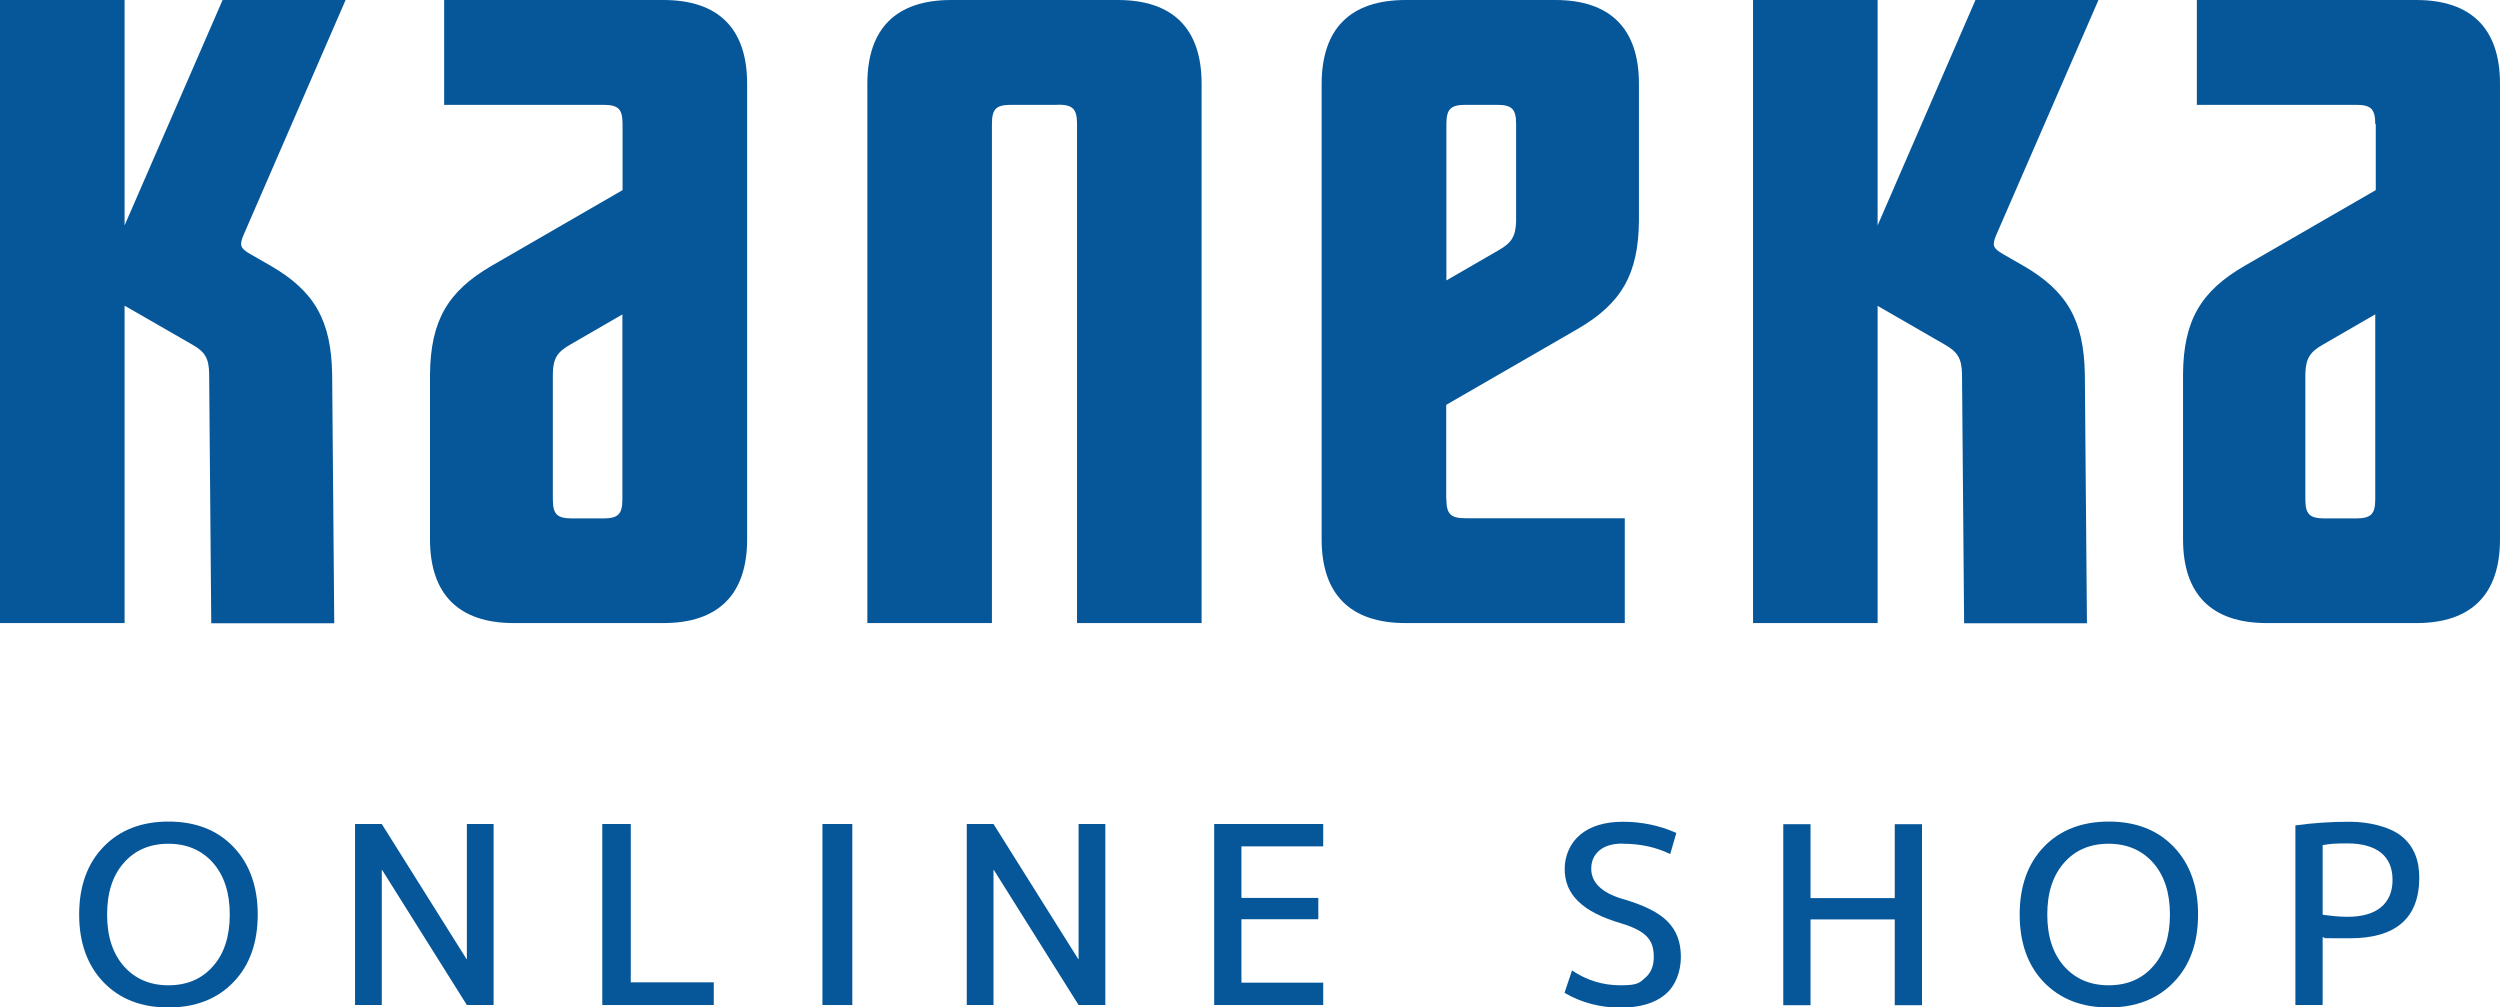
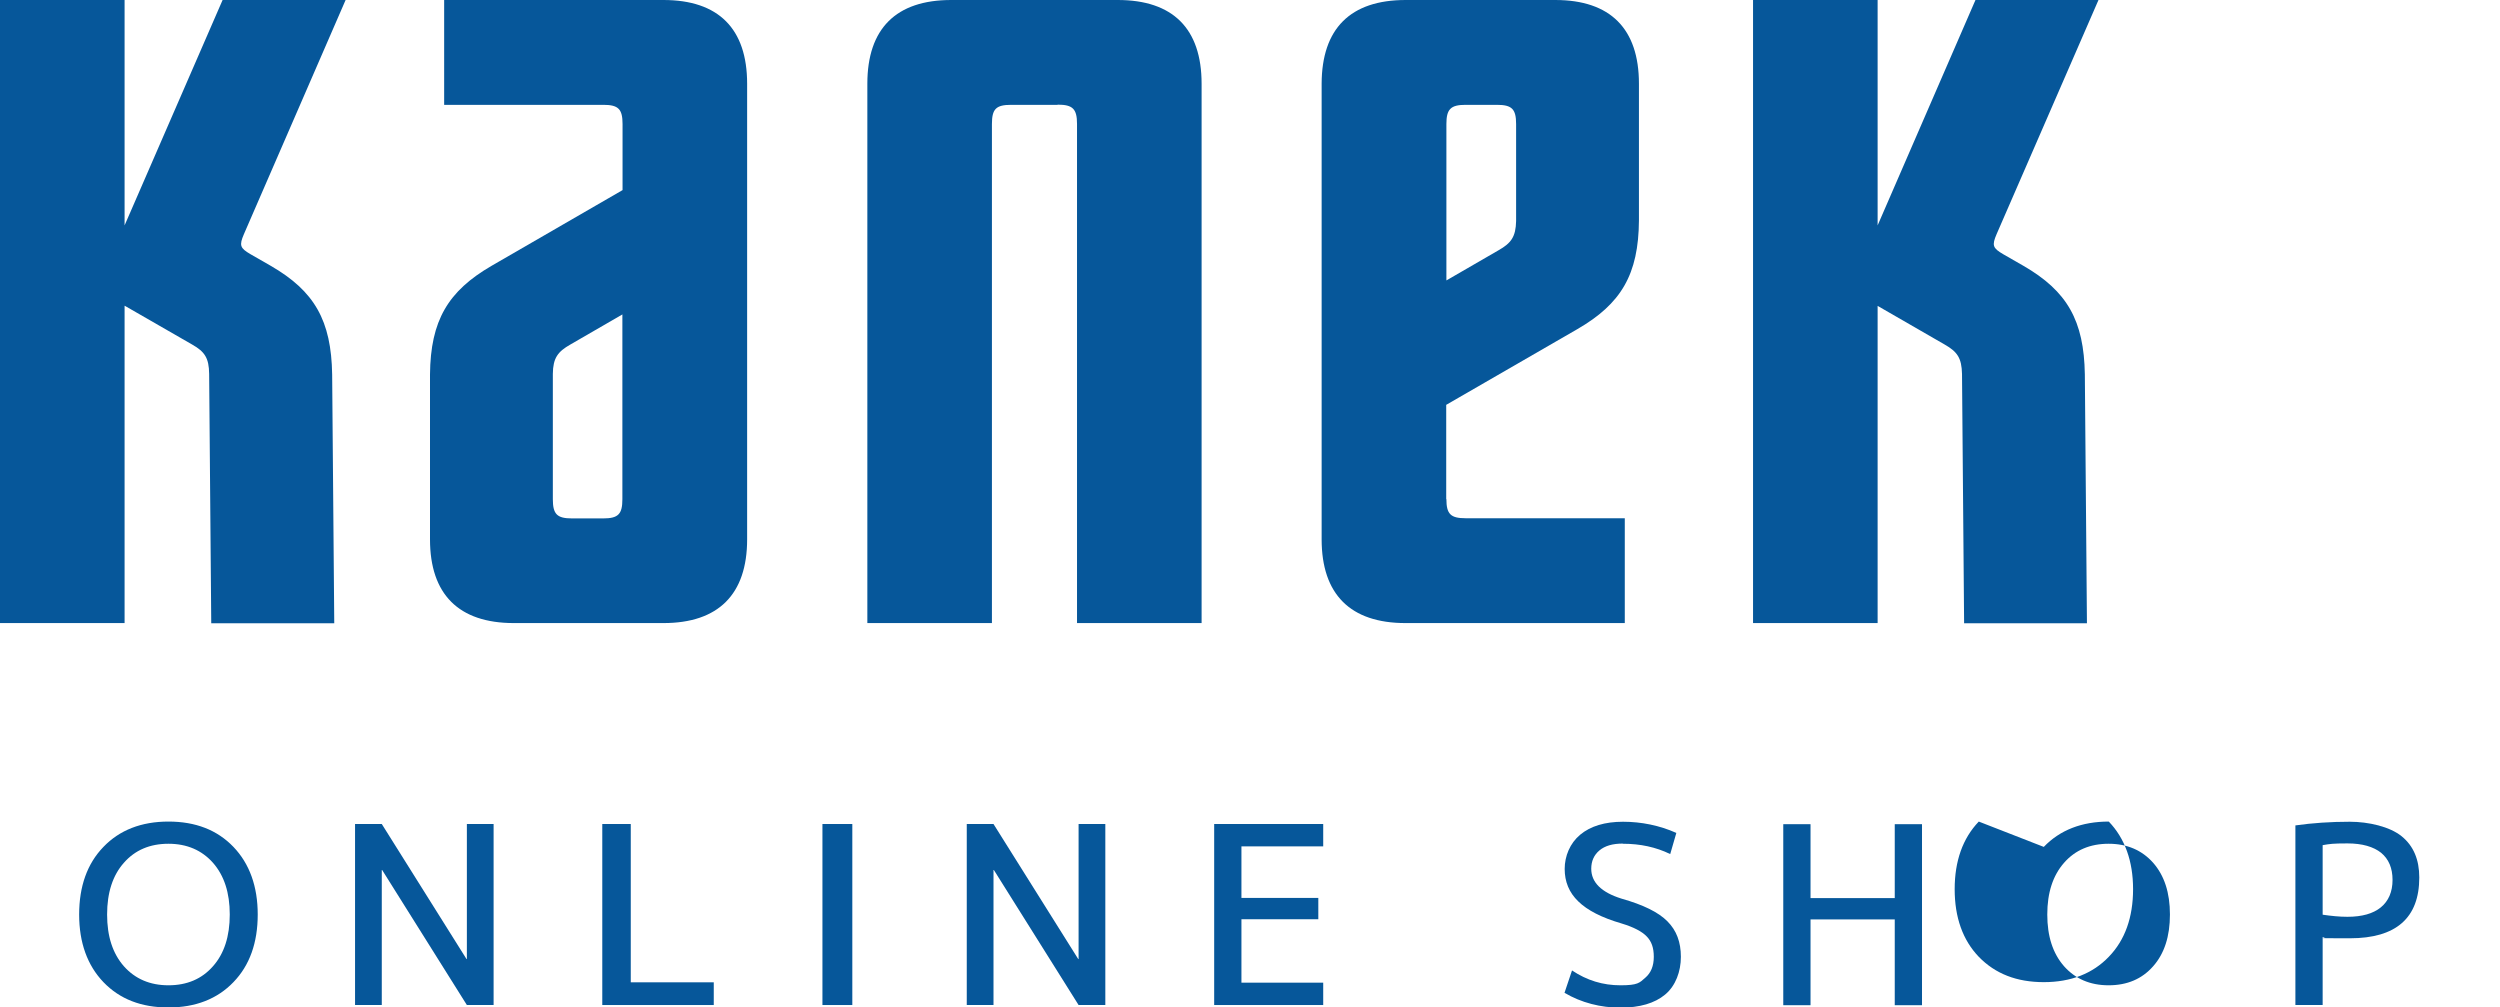
<svg xmlns="http://www.w3.org/2000/svg" id="_レイヤー_2" data-name="レイヤー 2" viewBox="0 0 143.08 57.66">
  <defs>
    <style>
      .cls-1 {
        fill: #06579a;
      }
    </style>
  </defs>
  <g id="_レイヤー_1-2" data-name="レイヤー 1">
    <g>
      <path class="cls-1" d="M5.92,48.47c.92-.96,2.17-1.45,3.72-1.45s2.79,.48,3.72,1.45c.92,.96,1.39,2.26,1.39,3.87s-.46,2.91-1.39,3.87c-.92,.96-2.17,1.45-3.72,1.45s-2.79-.48-3.72-1.45c-.92-.96-1.39-2.26-1.39-3.87s.46-2.91,1.39-3.87h0Zm1.17,6.83c.64,.72,1.49,1.09,2.55,1.09s1.91-.36,2.55-1.09c.64-.72,.96-1.71,.96-2.96s-.32-2.23-.96-2.96c-.64-.72-1.49-1.09-2.55-1.09s-1.91,.36-2.55,1.09c-.64,.72-.96,1.71-.96,2.96s.32,2.23,.96,2.96h0Z" />
      <path class="cls-1" d="M20.32,57.52v-10.36h1.53l4.85,7.73h.02v-7.73h1.53v10.36h-1.53l-4.85-7.73h-.02v7.73h-1.53Z" />
      <path class="cls-1" d="M36.1,47.17v9.05h4.75v1.3h-6.38v-10.36h1.63Z" />
      <path class="cls-1" d="M47.07,57.52v-10.36h1.71v10.36h-1.71Z" />
      <path class="cls-1" d="M55.33,57.52v-10.36h1.53l4.85,7.73h.02v-7.73h1.53v10.36h-1.53l-4.85-7.73h-.02v7.73h-1.53Z" />
      <path class="cls-1" d="M71.05,48.44v2.95h4.4v1.22h-4.4v3.63h4.68v1.28h-6.24v-10.36h6.24v1.28h-4.68Z" />
      <path class="cls-1" d="M92.87,48.28c-.58,0-1.02,.13-1.33,.39-.31,.26-.47,.61-.47,1.05,0,.78,.58,1.35,1.73,1.71,1.24,.35,2.12,.78,2.63,1.3,.52,.52,.77,1.19,.77,2.03s-.3,1.66-.9,2.16-1.46,.75-2.57,.75-2.23-.28-3.19-.85l.43-1.28c.85,.57,1.77,.85,2.77,.85s1.09-.14,1.42-.43c.33-.28,.49-.68,.49-1.2s-.13-.88-.4-1.16c-.26-.28-.75-.54-1.45-.75-1.13-.33-1.95-.75-2.47-1.26-.53-.51-.78-1.13-.78-1.86s.3-1.47,.89-1.96c.59-.49,1.41-.74,2.45-.74s2.09,.21,3.05,.64l-.35,1.21c-.82-.4-1.72-.59-2.69-.59h-.02Z" />
      <path class="cls-1" d="M103.62,47.17v4.23h4.82v-4.23h1.56v10.36h-1.56v-4.91h-4.82v4.91h-1.56v-10.36h1.56Z" />
-       <path class="cls-1" d="M116.97,48.47c.92-.96,2.17-1.45,3.72-1.45s2.79,.48,3.72,1.45c.92,.96,1.39,2.26,1.39,3.87s-.46,2.91-1.39,3.87c-.92,.96-2.17,1.45-3.72,1.45s-2.78-.48-3.72-1.45c-.92-.96-1.38-2.26-1.38-3.87s.46-2.91,1.38-3.87Zm1.16,6.83c.64,.72,1.49,1.09,2.55,1.09s1.91-.36,2.55-1.09c.64-.72,.96-1.71,.96-2.96s-.32-2.23-.96-2.96c-.64-.72-1.49-1.09-2.55-1.09s-1.91,.36-2.55,1.09-.96,1.71-.96,2.96,.32,2.23,.96,2.96Z" />
+       <path class="cls-1" d="M116.97,48.47c.92-.96,2.17-1.45,3.72-1.45c.92,.96,1.39,2.26,1.39,3.87s-.46,2.91-1.39,3.87c-.92,.96-2.17,1.45-3.72,1.45s-2.78-.48-3.72-1.45c-.92-.96-1.38-2.26-1.38-3.87s.46-2.91,1.38-3.87Zm1.16,6.83c.64,.72,1.49,1.09,2.55,1.09s1.91-.36,2.55-1.09c.64-.72,.96-1.71,.96-2.96s-.32-2.23-.96-2.96c-.64-.72-1.49-1.09-2.55-1.09s-1.91,.36-2.55,1.09-.96,1.71-.96,2.96,.32,2.23,.96,2.96Z" />
      <path class="cls-1" d="M132.93,53.62v3.9h-1.56v-10.28c.98-.14,2.03-.21,3.11-.21s2.29,.28,2.97,.83c.68,.55,1.01,1.34,1.01,2.36,0,2.32-1.33,3.48-3.97,3.48s-1.02-.02-1.56-.07h0Zm0-1.27c.48,.07,.95,.12,1.42,.12,.83,0,1.47-.18,1.91-.54,.44-.36,.67-.89,.67-1.57s-.22-1.19-.65-1.55c-.44-.35-1.08-.54-1.93-.54s-1.01,.03-1.42,.1v3.99h0Z" />
      <g>
        <path class="cls-1" d="M7.14,17.5l3.86,2.22c.72,.41,.96,.77,.97,1.68l.12,14.27h7.04l-.12-14.24c-.05-3.09-1.01-4.77-3.52-6.22l-1.15-.66c-.6-.35-.66-.5-.38-1.15L19.78,0h-7.04L7.13,12.9V0H0V35.66H7.13V17.5h0Z" />
        <path class="cls-1" d="M35.63,7.1c0-.86-.24-1.1-1.1-1.1h-9.11V0h12.55C41.12,0,42.76,1.64,42.76,4.79V30.87c0,3.15-1.65,4.79-4.79,4.79h-8.56c-3.16,0-4.8-1.65-4.8-4.79v-9.44c.03-3.09,1.03-4.77,3.53-6.22l7.49-4.33v-3.78h0Zm0,10.89l-2.99,1.73c-.72,.41-.99,.77-1,1.68v7.17c0,.86,.24,1.1,1.1,1.1h1.78c.87,0,1.1-.25,1.1-1.1v-10.57h0Z" />
        <path class="cls-1" d="M60.54,5.99c.86,0,1.1,.25,1.1,1.1v28.57h7.13V4.79C68.77,1.64,67.13,0,63.97,0h-9.53C51.28,0,49.64,1.64,49.64,4.79v30.87h7.13V7.1c0-.86,.23-1.1,1.1-1.1h2.65Z" />
        <path class="cls-1" d="M82.78,28.56c0,.86,.24,1.1,1.1,1.1h9.11v6h-12.55c-3.16,0-4.8-1.65-4.8-4.79V4.79C75.65,1.64,77.28,0,80.45,0h8.56C92.16,0,93.8,1.64,93.8,4.79v7.82c-.02,3.1-1.02,4.78-3.53,6.23l-7.5,4.33v5.4h0Zm0-12.51l2.99-1.73c.72-.41,.98-.77,1-1.67V7.1c0-.86-.24-1.1-1.1-1.1h-1.79c-.86,0-1.1,.25-1.1,1.1v8.95Z" />
-         <path class="cls-1" d="M135.94,7.1c0-.86-.24-1.1-1.1-1.1h-9.11V0h12.55C141.44,0,143.08,1.64,143.08,4.79V30.87c0,3.15-1.64,4.79-4.79,4.79h-8.56c-3.16,0-4.79-1.65-4.79-4.79v-9.44c.02-3.09,1.02-4.77,3.53-6.22l7.5-4.33v-3.78h0Zm0,10.89l-2.99,1.73c-.72,.41-.99,.77-1.01,1.68v7.17c0,.86,.24,1.1,1.11,1.1h1.79c.86,0,1.1-.25,1.1-1.1v-10.57h0Z" />
        <path class="cls-1" d="M107.45,17.5l3.85,2.22c.72,.41,.97,.77,.99,1.68l.12,14.27h7.03l-.12-14.24c-.05-3.09-1.01-4.77-3.52-6.22l-1.15-.66c-.6-.35-.66-.5-.38-1.15L120.1,0h-7.04l-5.6,12.9V0h-7.13V35.66h7.13V17.5h0Z" />
      </g>
    </g>
  </g>
</svg>